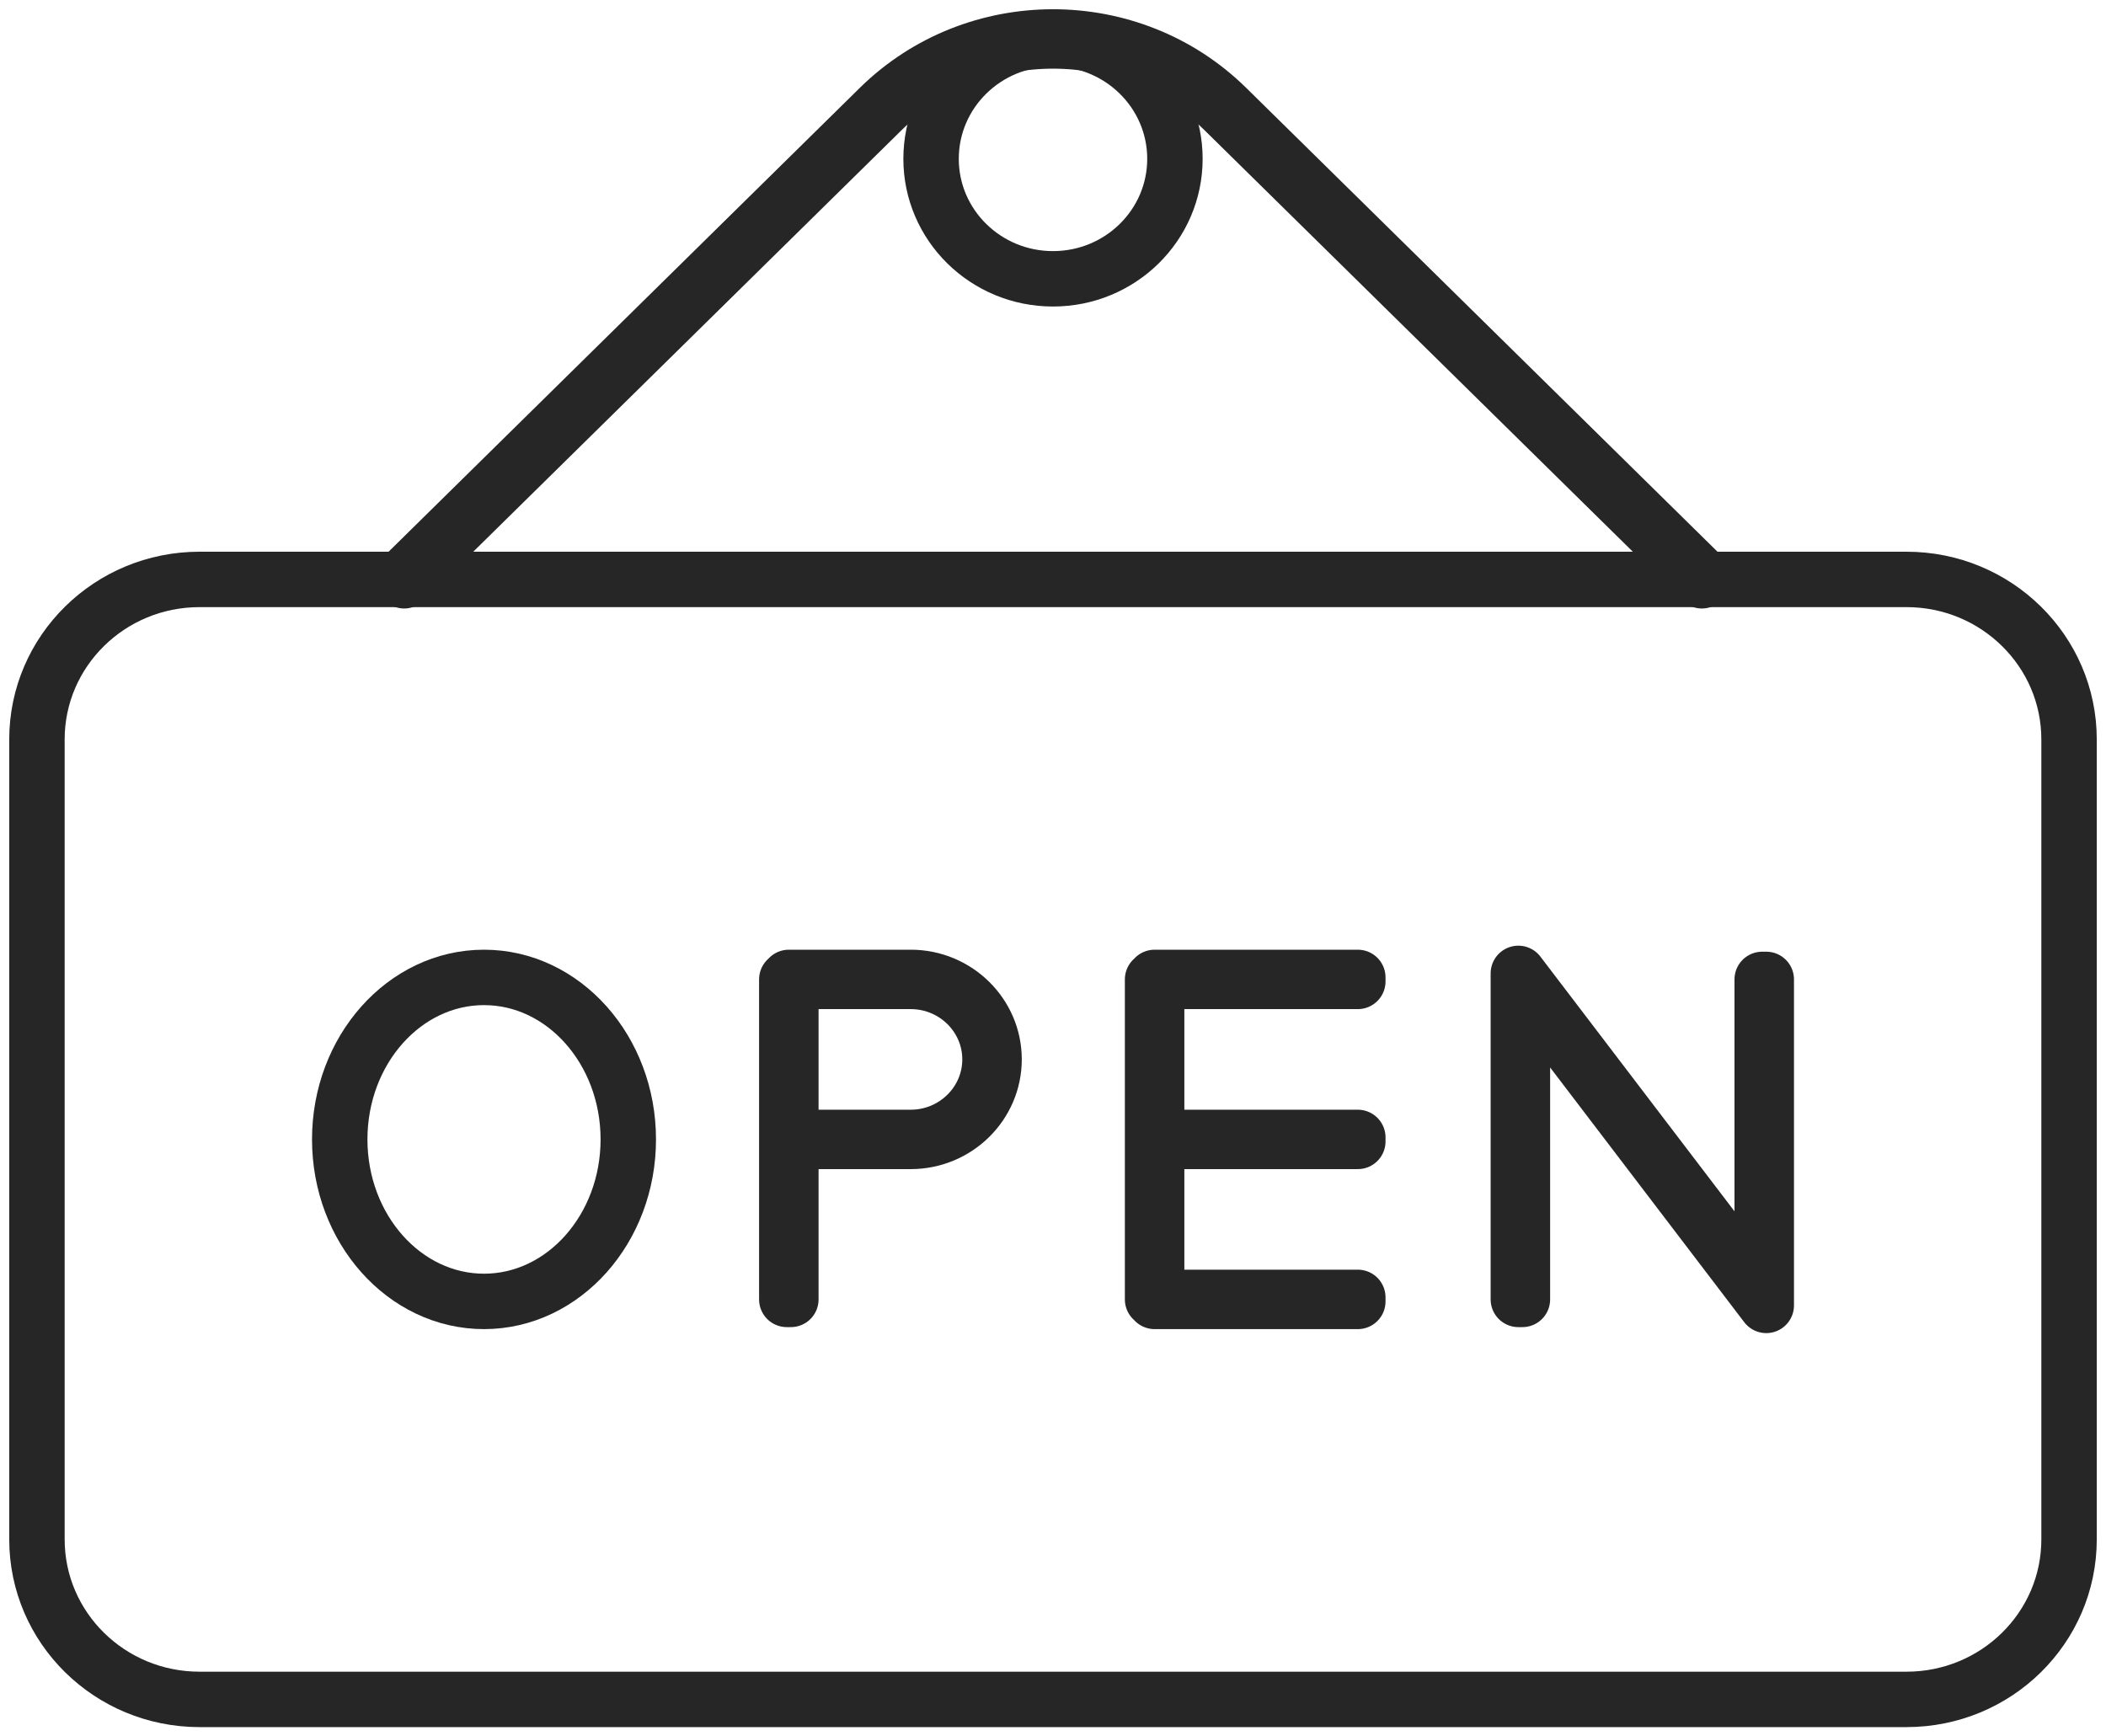
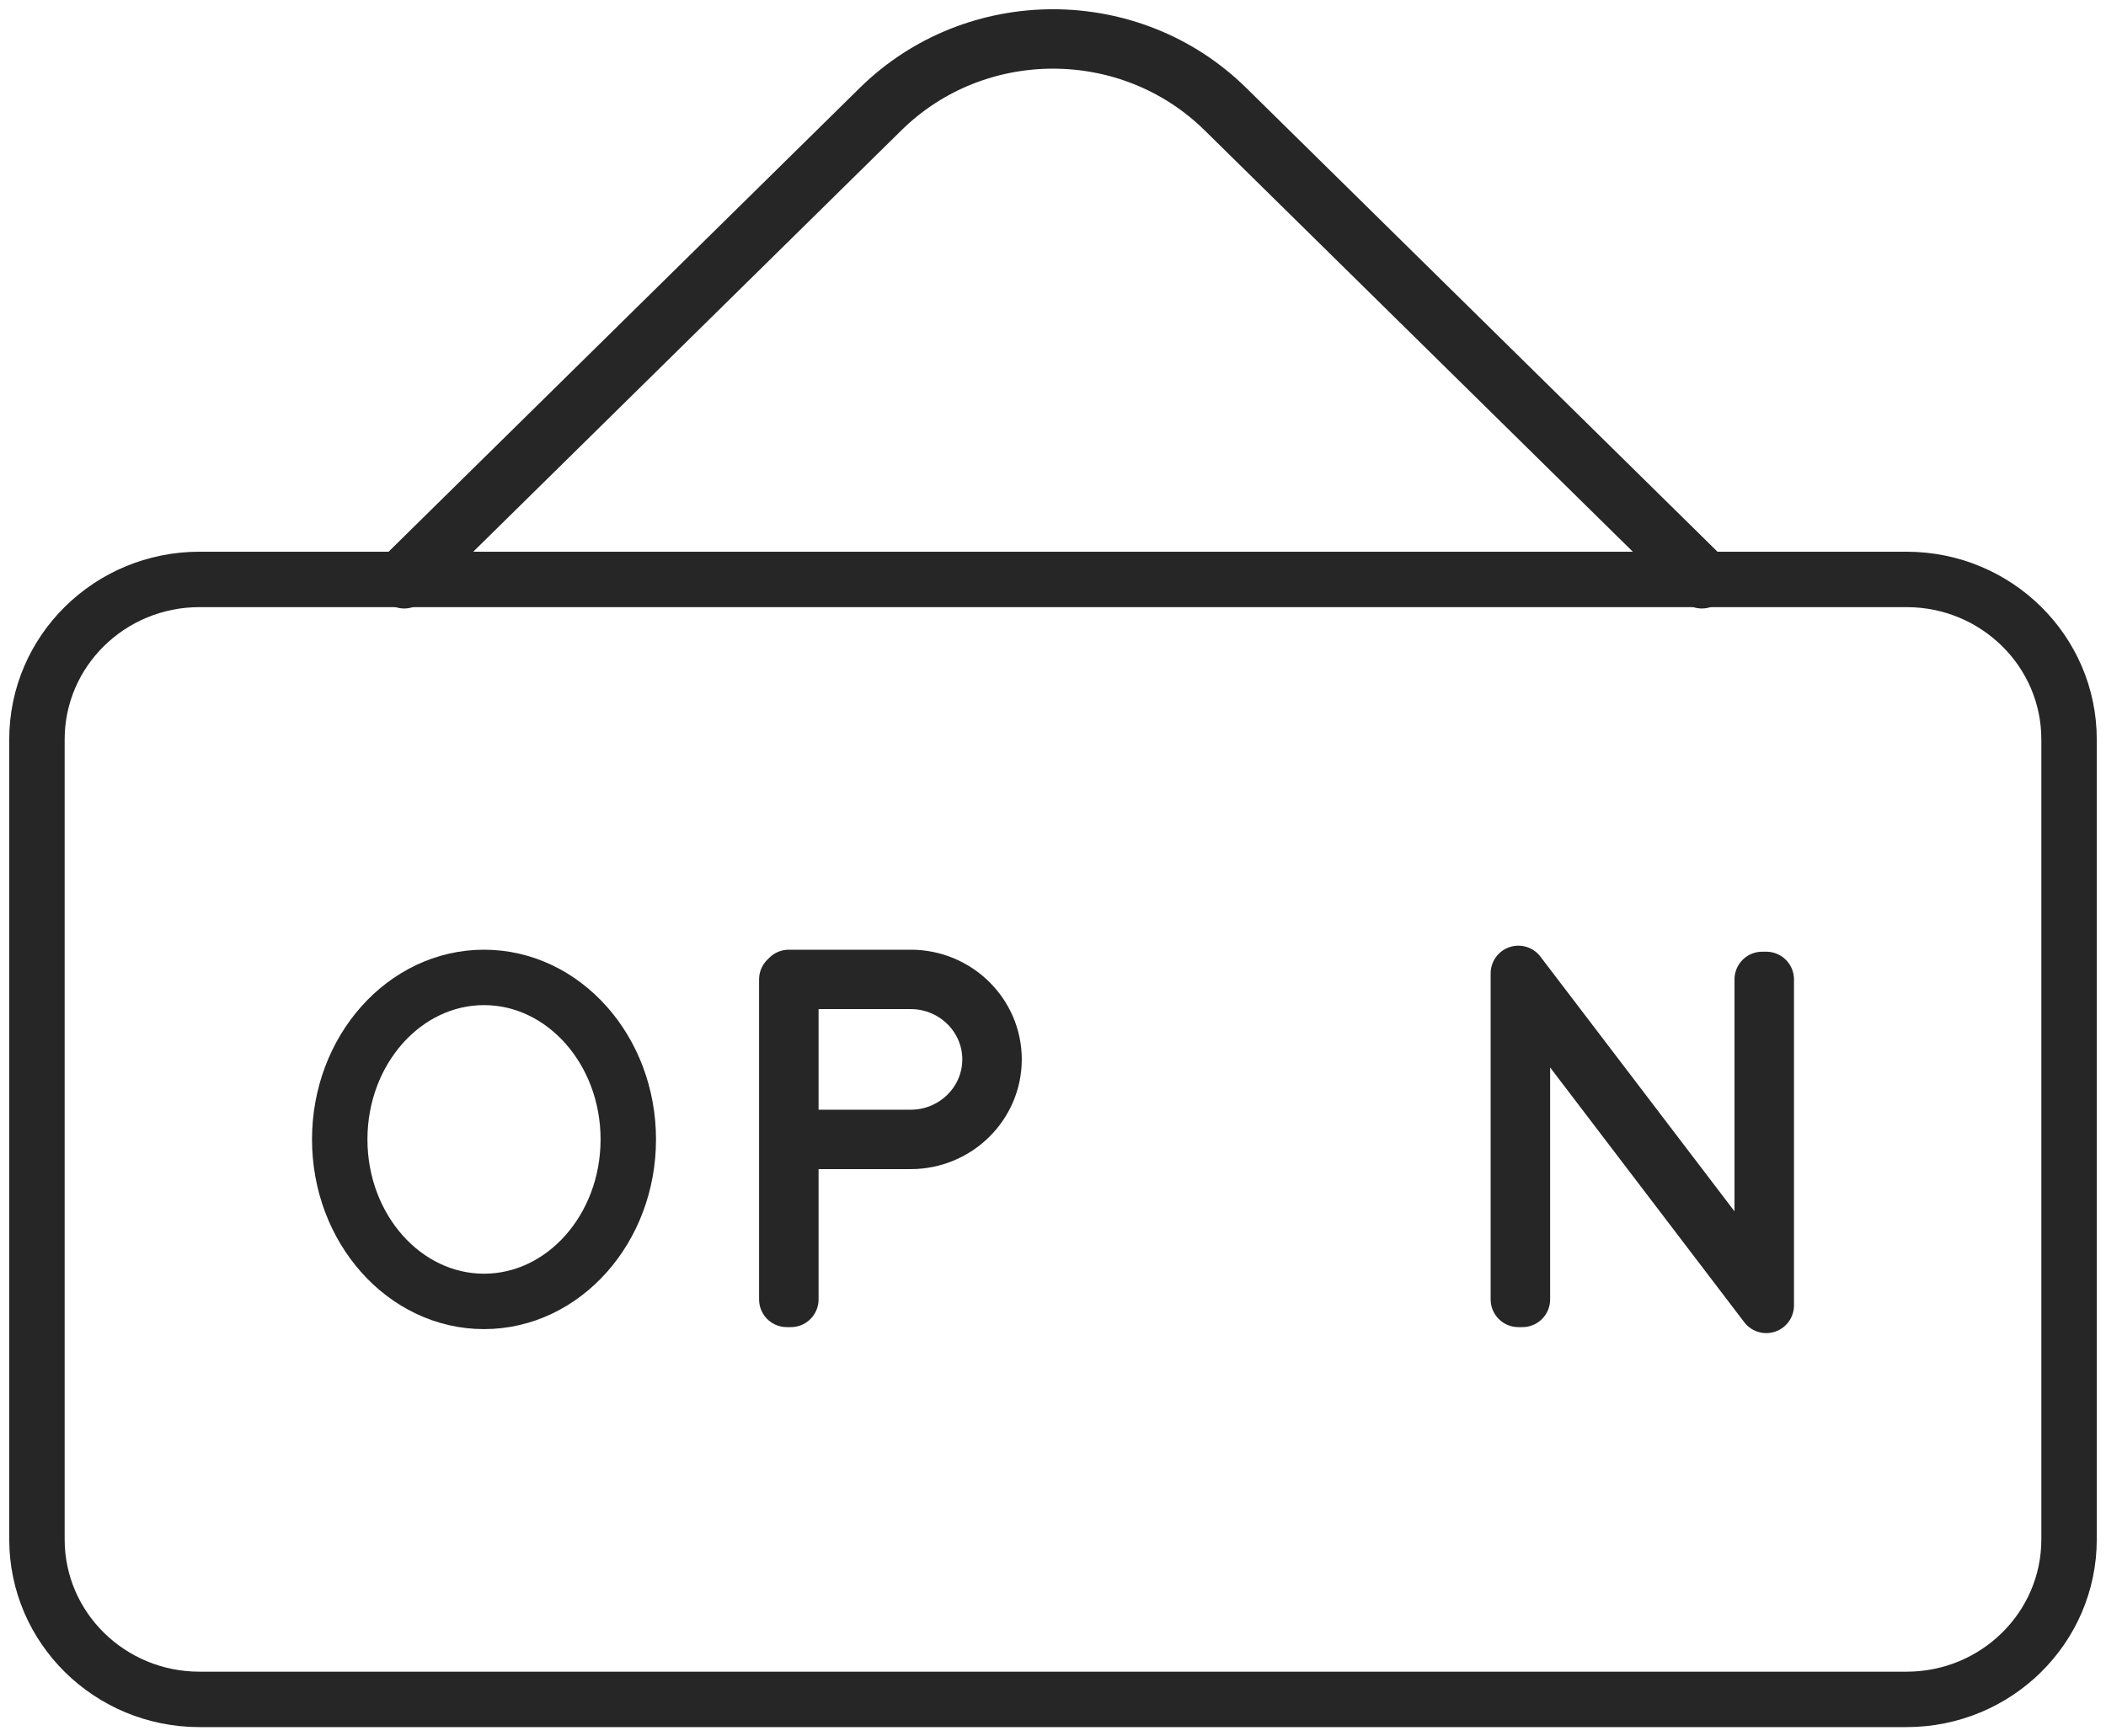
<svg xmlns="http://www.w3.org/2000/svg" width="57" height="47" viewBox="0 0 57 47" fill="none">
  <path d="M51.6 15.684H5.4C2.97 15.684 1 17.623 1 20.015V41.669C1 44.061 2.97 46 5.4 46H51.6C54.03 46 56 44.061 56 41.669V20.015C56 17.623 54.03 15.684 51.6 15.684Z" stroke="#262626" stroke-width="1.5" stroke-linecap="round" stroke-linejoin="round" />
  <path d="M24.65 26.457H21.35V26.511H21.295V35.173H21.405V30.896H24.65C25.893 30.896 26.905 29.9 26.905 28.676C26.905 27.453 25.893 26.457 24.65 26.457ZM24.65 30.788H21.405V26.565H24.65C25.832 26.565 26.795 27.512 26.795 28.676C26.795 29.84 25.832 30.788 24.65 30.788Z" stroke="#262626" stroke-width="1.5" stroke-linecap="round" stroke-linejoin="round" />
-   <path d="M31.25 26.511H31.195V35.173H31.25V35.227H36.75V35.118H31.305V30.896H36.75V30.788H31.305V26.565H36.75V26.457H31.25V26.511Z" stroke="#262626" stroke-width="1.5" stroke-linecap="round" stroke-linejoin="round" />
  <path d="M47.695 26.511V35.01L41.194 26.478L41.095 26.348V35.173H41.205V26.673L47.706 35.205L47.805 35.335V26.511H47.695Z" stroke="#262626" stroke-width="1.5" stroke-linecap="round" stroke-linejoin="round" />
  <path d="M13.1 26.457C10.947 26.457 9.195 28.423 9.195 30.842C9.195 33.26 10.947 35.227 13.1 35.227C15.253 35.227 17.005 33.26 17.005 30.842C17.005 28.423 15.253 26.457 13.1 26.457Z" stroke="#262626" stroke-width="1.5" stroke-linecap="round" stroke-linejoin="round" />
  <path d="M46.062 15.721L33.128 2.991C30.576 0.481 26.425 0.481 23.873 2.991L10.94 15.721L10.863 15.646L23.795 2.915C26.388 0.362 30.612 0.362 33.205 2.915L46.139 15.646L46.062 15.721Z" stroke="#262626" stroke-width="1.5" stroke-linecap="round" stroke-linejoin="round" />
-   <path d="M28.5 7.547C30.323 7.547 31.8 6.093 31.8 4.299C31.8 2.505 30.323 1.05 28.5 1.05C26.677 1.05 25.2 2.505 25.2 4.299C25.2 6.093 26.677 7.547 28.5 7.547Z" stroke="#262626" stroke-width="1.5" stroke-linecap="round" stroke-linejoin="round" />
</svg>